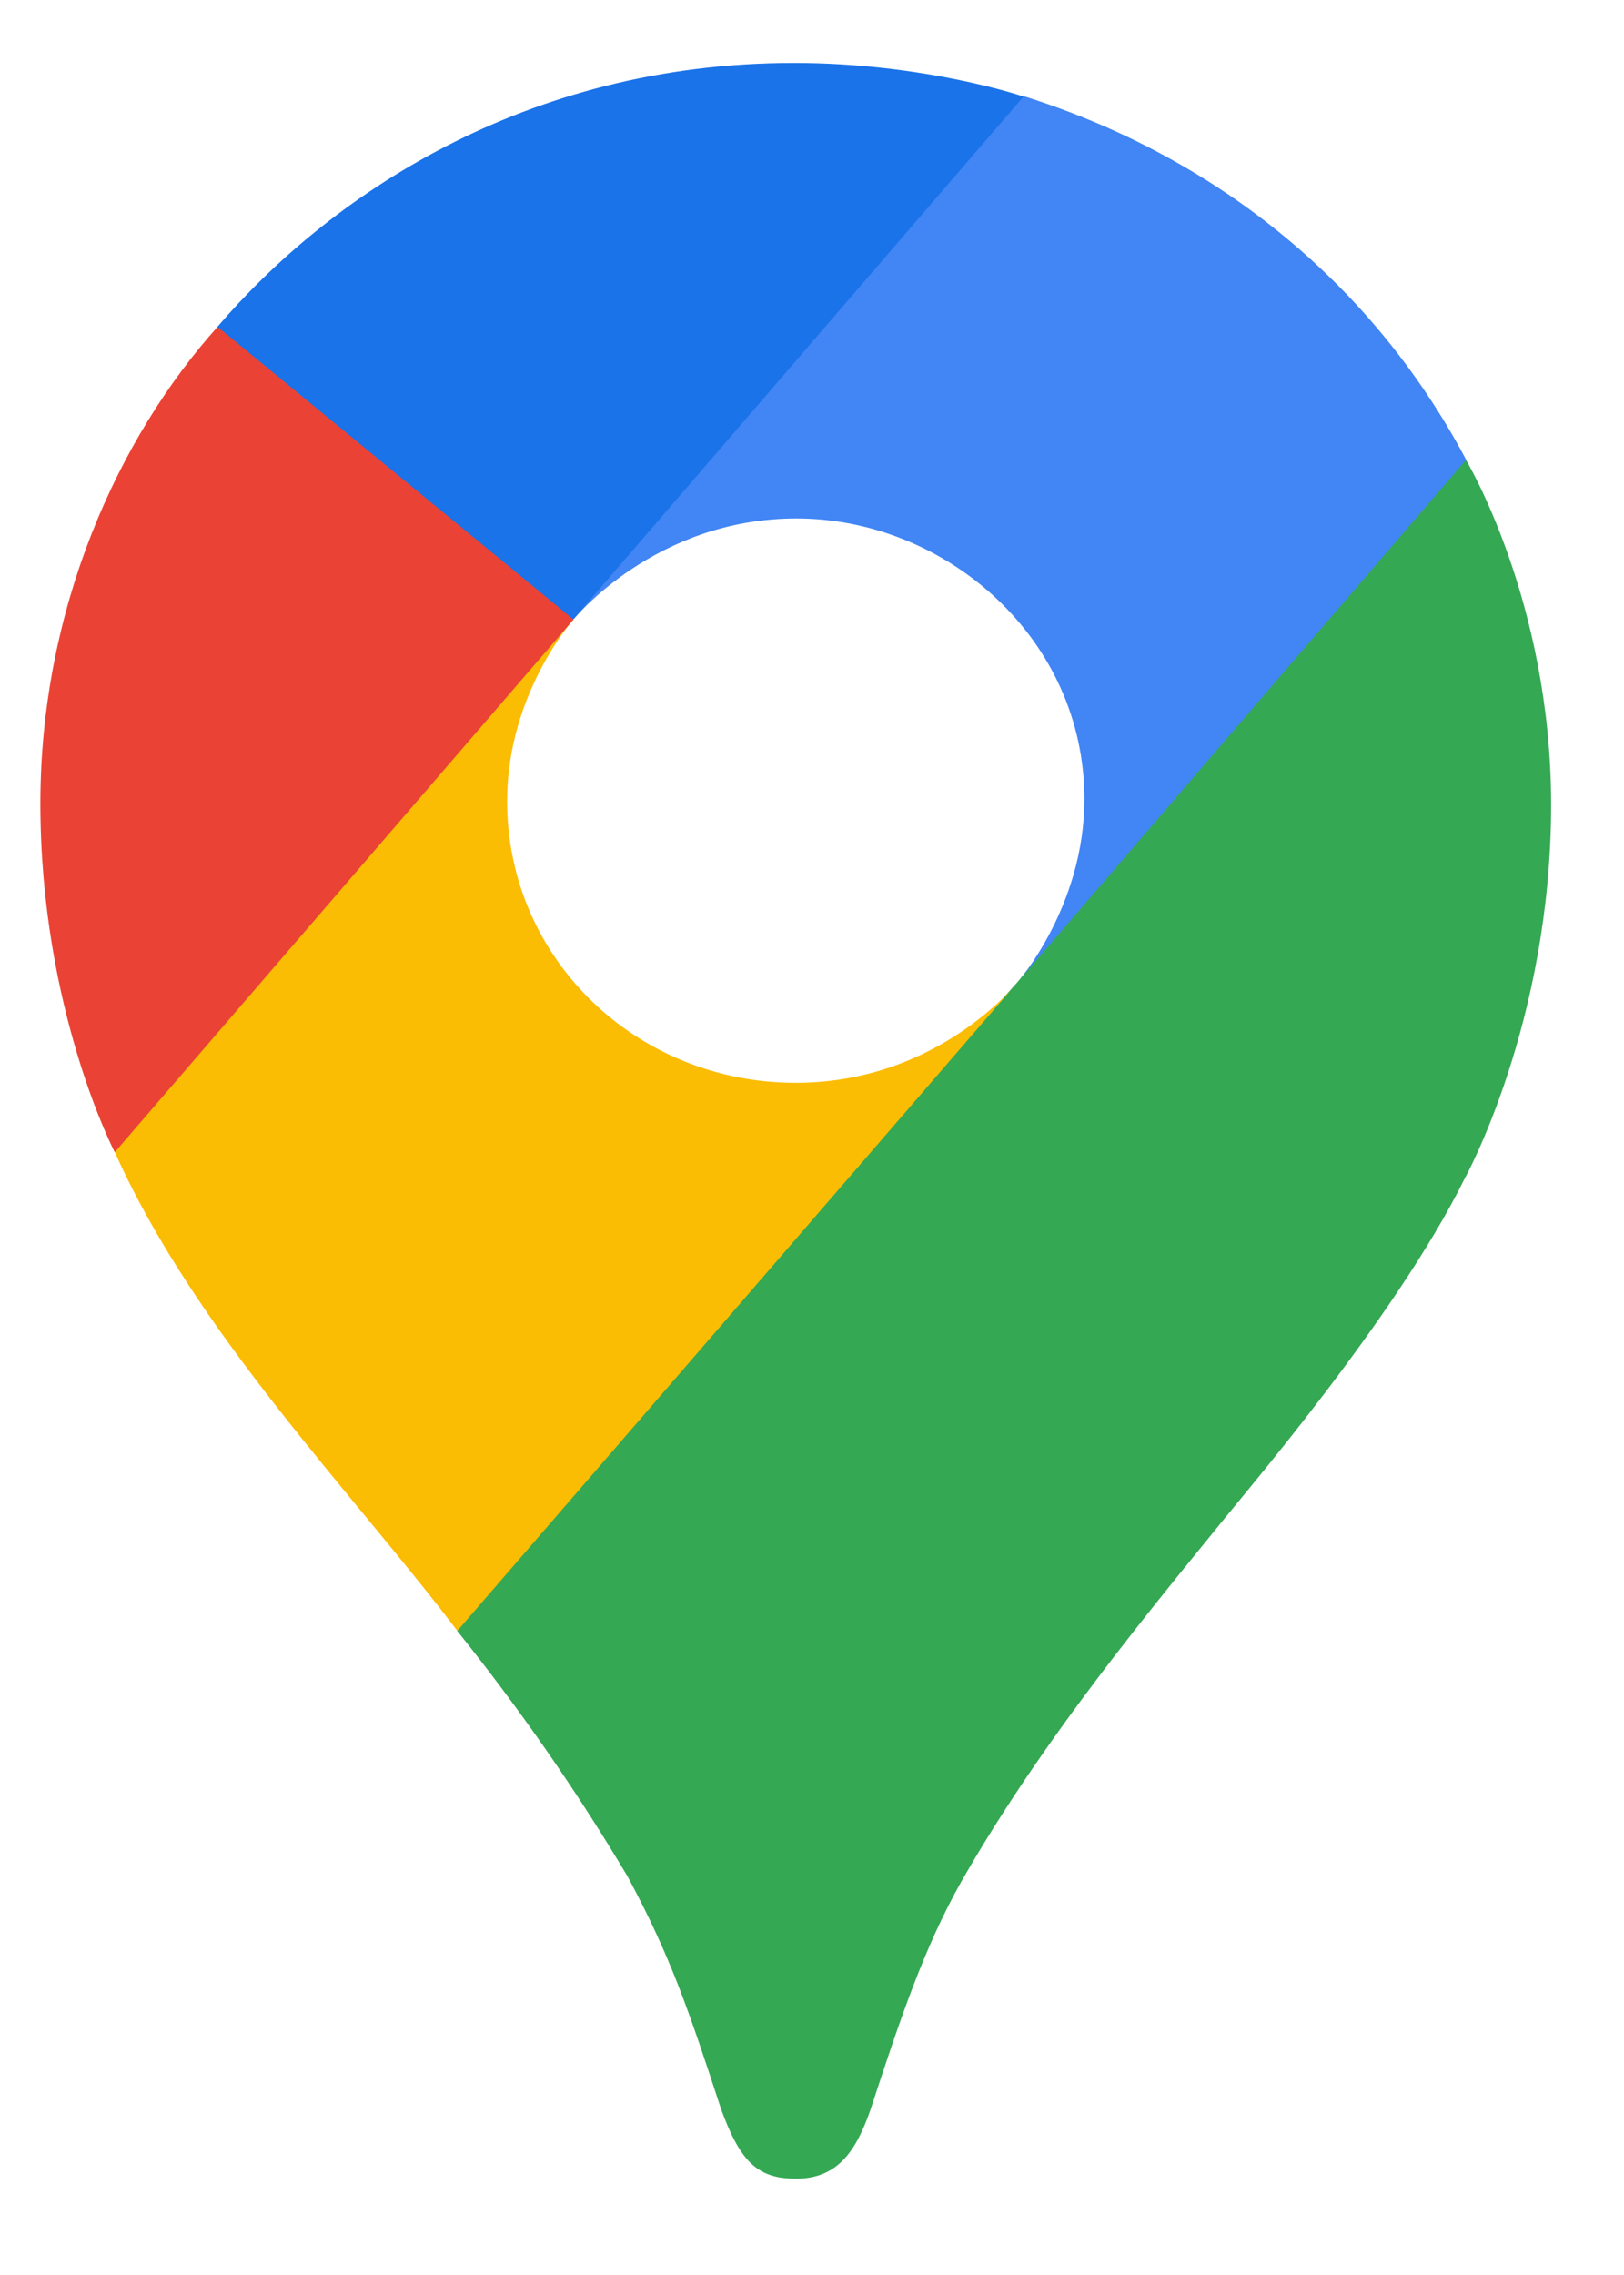
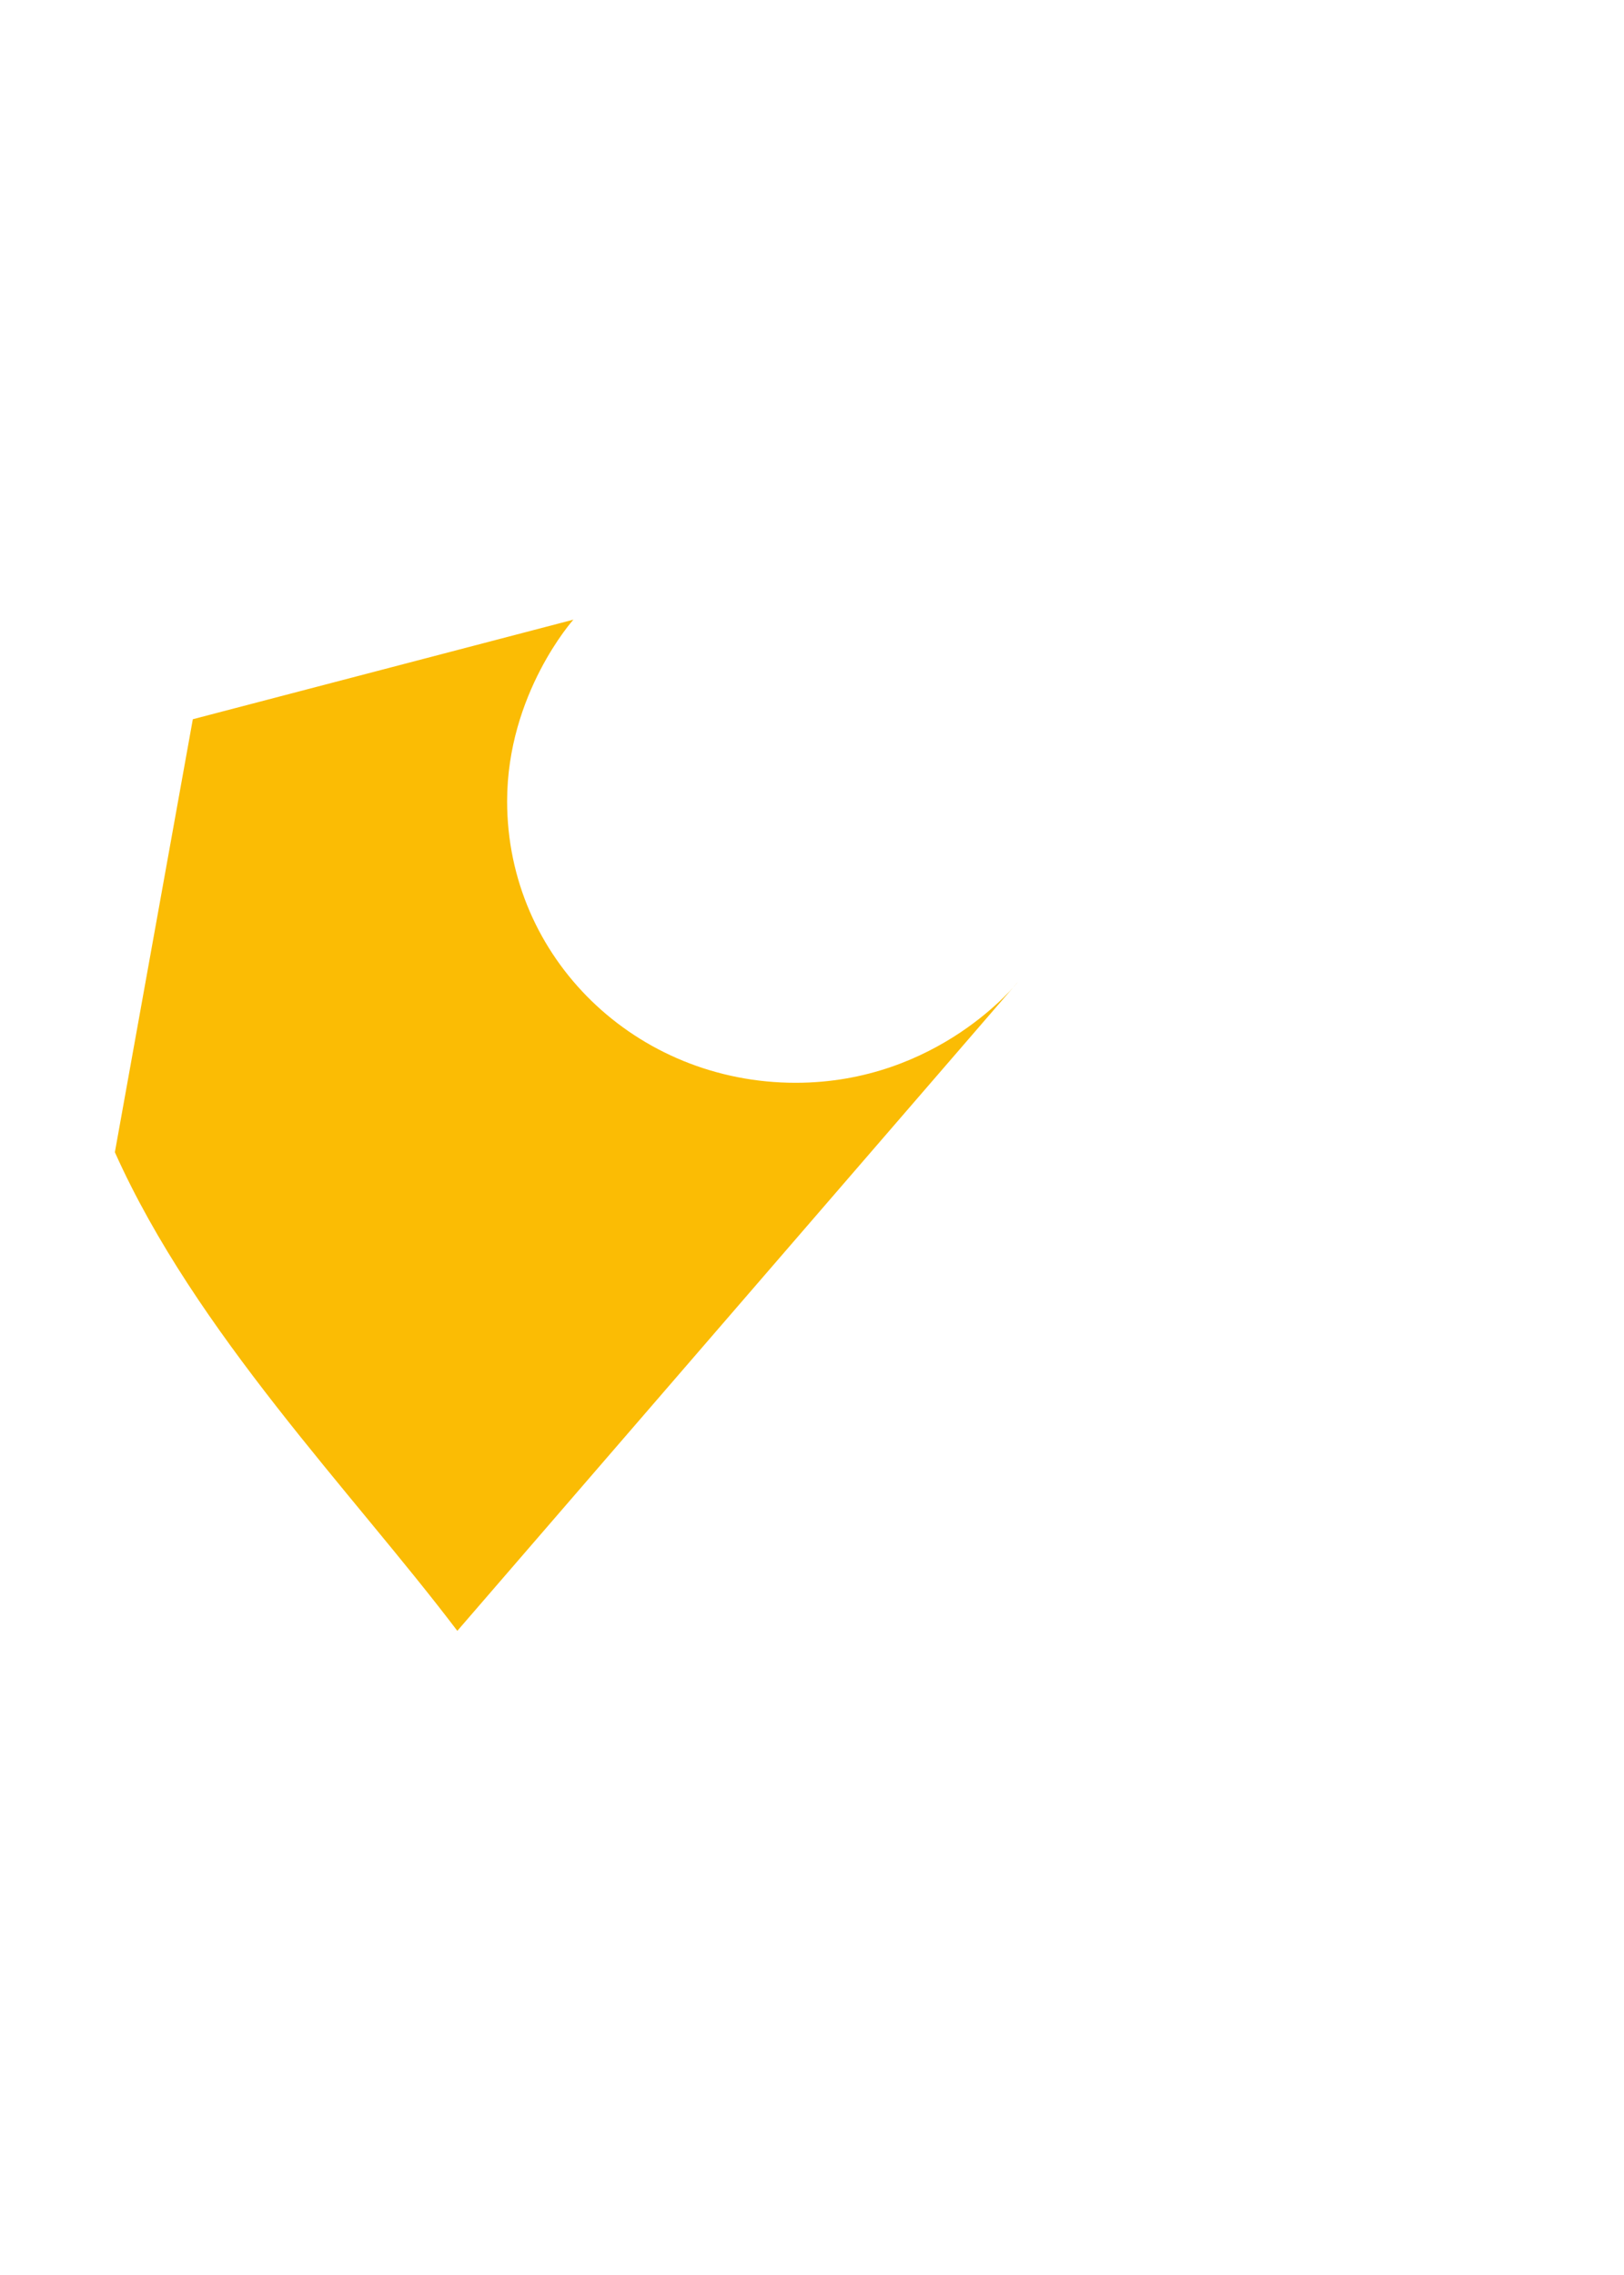
<svg xmlns="http://www.w3.org/2000/svg" width="15" height="21" viewBox="0 0 15 21" fill="none">
  <g clip-path="url(#clip0)">
-     <path d="M4.221 15.052C4.799 15.772 5.326 16.531 5.797 17.322C6.198 18.066 6.366 18.571 6.66 19.468C6.84 19.963 7.003 20.111 7.353 20.111C7.734 20.111 7.907 19.86 8.041 19.471C8.319 18.624 8.536 17.977 8.88 17.367C9.555 16.188 10.393 15.14 11.216 14.133C11.439 13.848 12.88 12.188 13.529 10.878C13.529 10.878 14.327 9.439 14.327 7.429C14.327 5.549 13.54 4.245 13.54 4.245L11.276 4.837L9.901 8.375L9.56 8.862L9.492 8.951L9.402 9.061L9.243 9.238L9.016 9.46L7.792 10.434L4.73 12.16L4.221 15.052Z" fill="#34A853" />
    <path d="M1.061 10.636C1.808 12.303 3.249 13.768 4.224 15.054L9.402 9.064C9.402 9.064 8.672 9.995 7.349 9.995C5.875 9.995 4.684 8.846 4.684 7.396C4.684 6.402 5.296 5.72 5.296 5.72L1.781 6.639L1.061 10.636V10.636Z" fill="#FBBC04" />
-     <path d="M9.46 0.889C11.18 1.431 12.652 2.568 13.542 4.244L9.404 9.06C9.404 9.06 10.016 8.365 10.016 7.377C10.016 5.894 8.737 4.786 7.356 4.786C6.049 4.786 5.299 5.716 5.299 5.716V2.682L9.46 0.889V0.889Z" fill="#4285F4" />
-     <path d="M2.008 3.017C3.035 1.817 4.842 0.581 7.334 0.581C8.543 0.581 9.454 0.891 9.454 0.891L5.293 5.719H2.345L2.008 3.017V3.017Z" fill="#1A73E8" />
-     <path d="M1.06 10.636C1.06 10.636 0.373 9.321 0.373 7.417C0.373 5.617 1.09 4.043 2.009 3.017L5.297 5.719L1.06 10.636Z" fill="#EA4335" />
  </g>
  <defs>
    <clipPath id="clip0">
      <rect width="13.954" height="19.535" fill="white" transform="translate(0.373 0.581)" />
    </clipPath>
  </defs>
</svg>